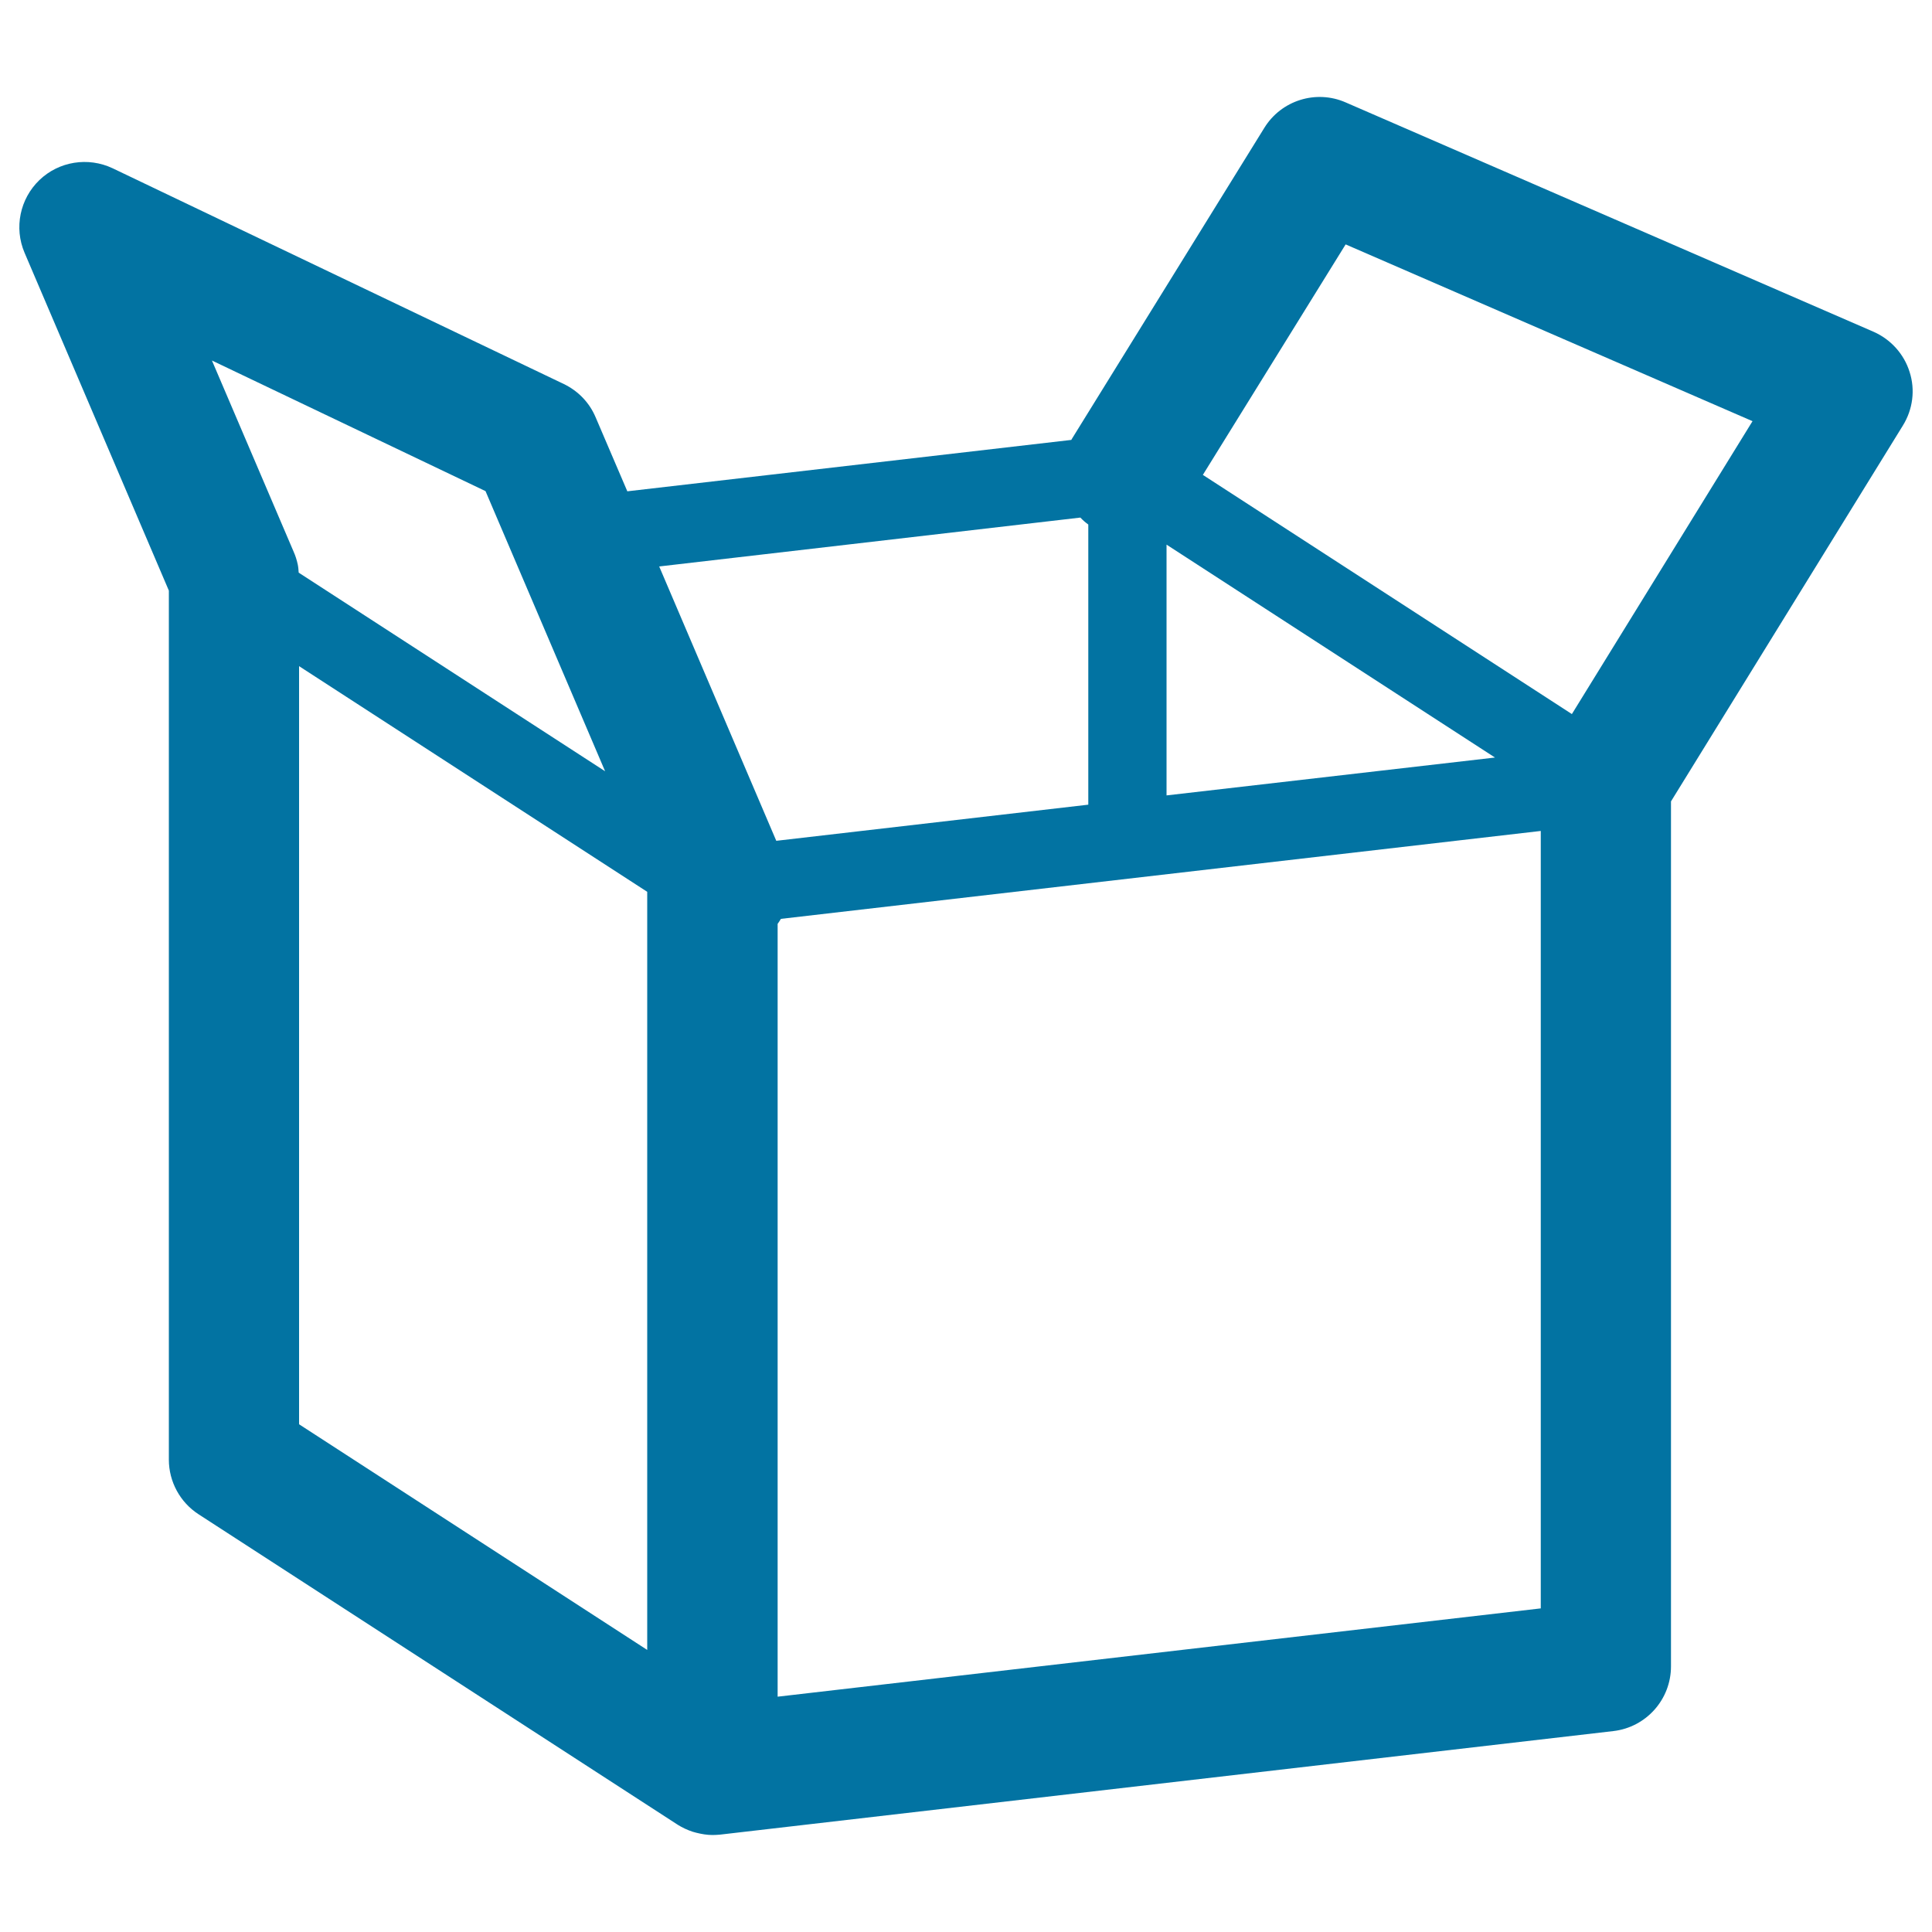
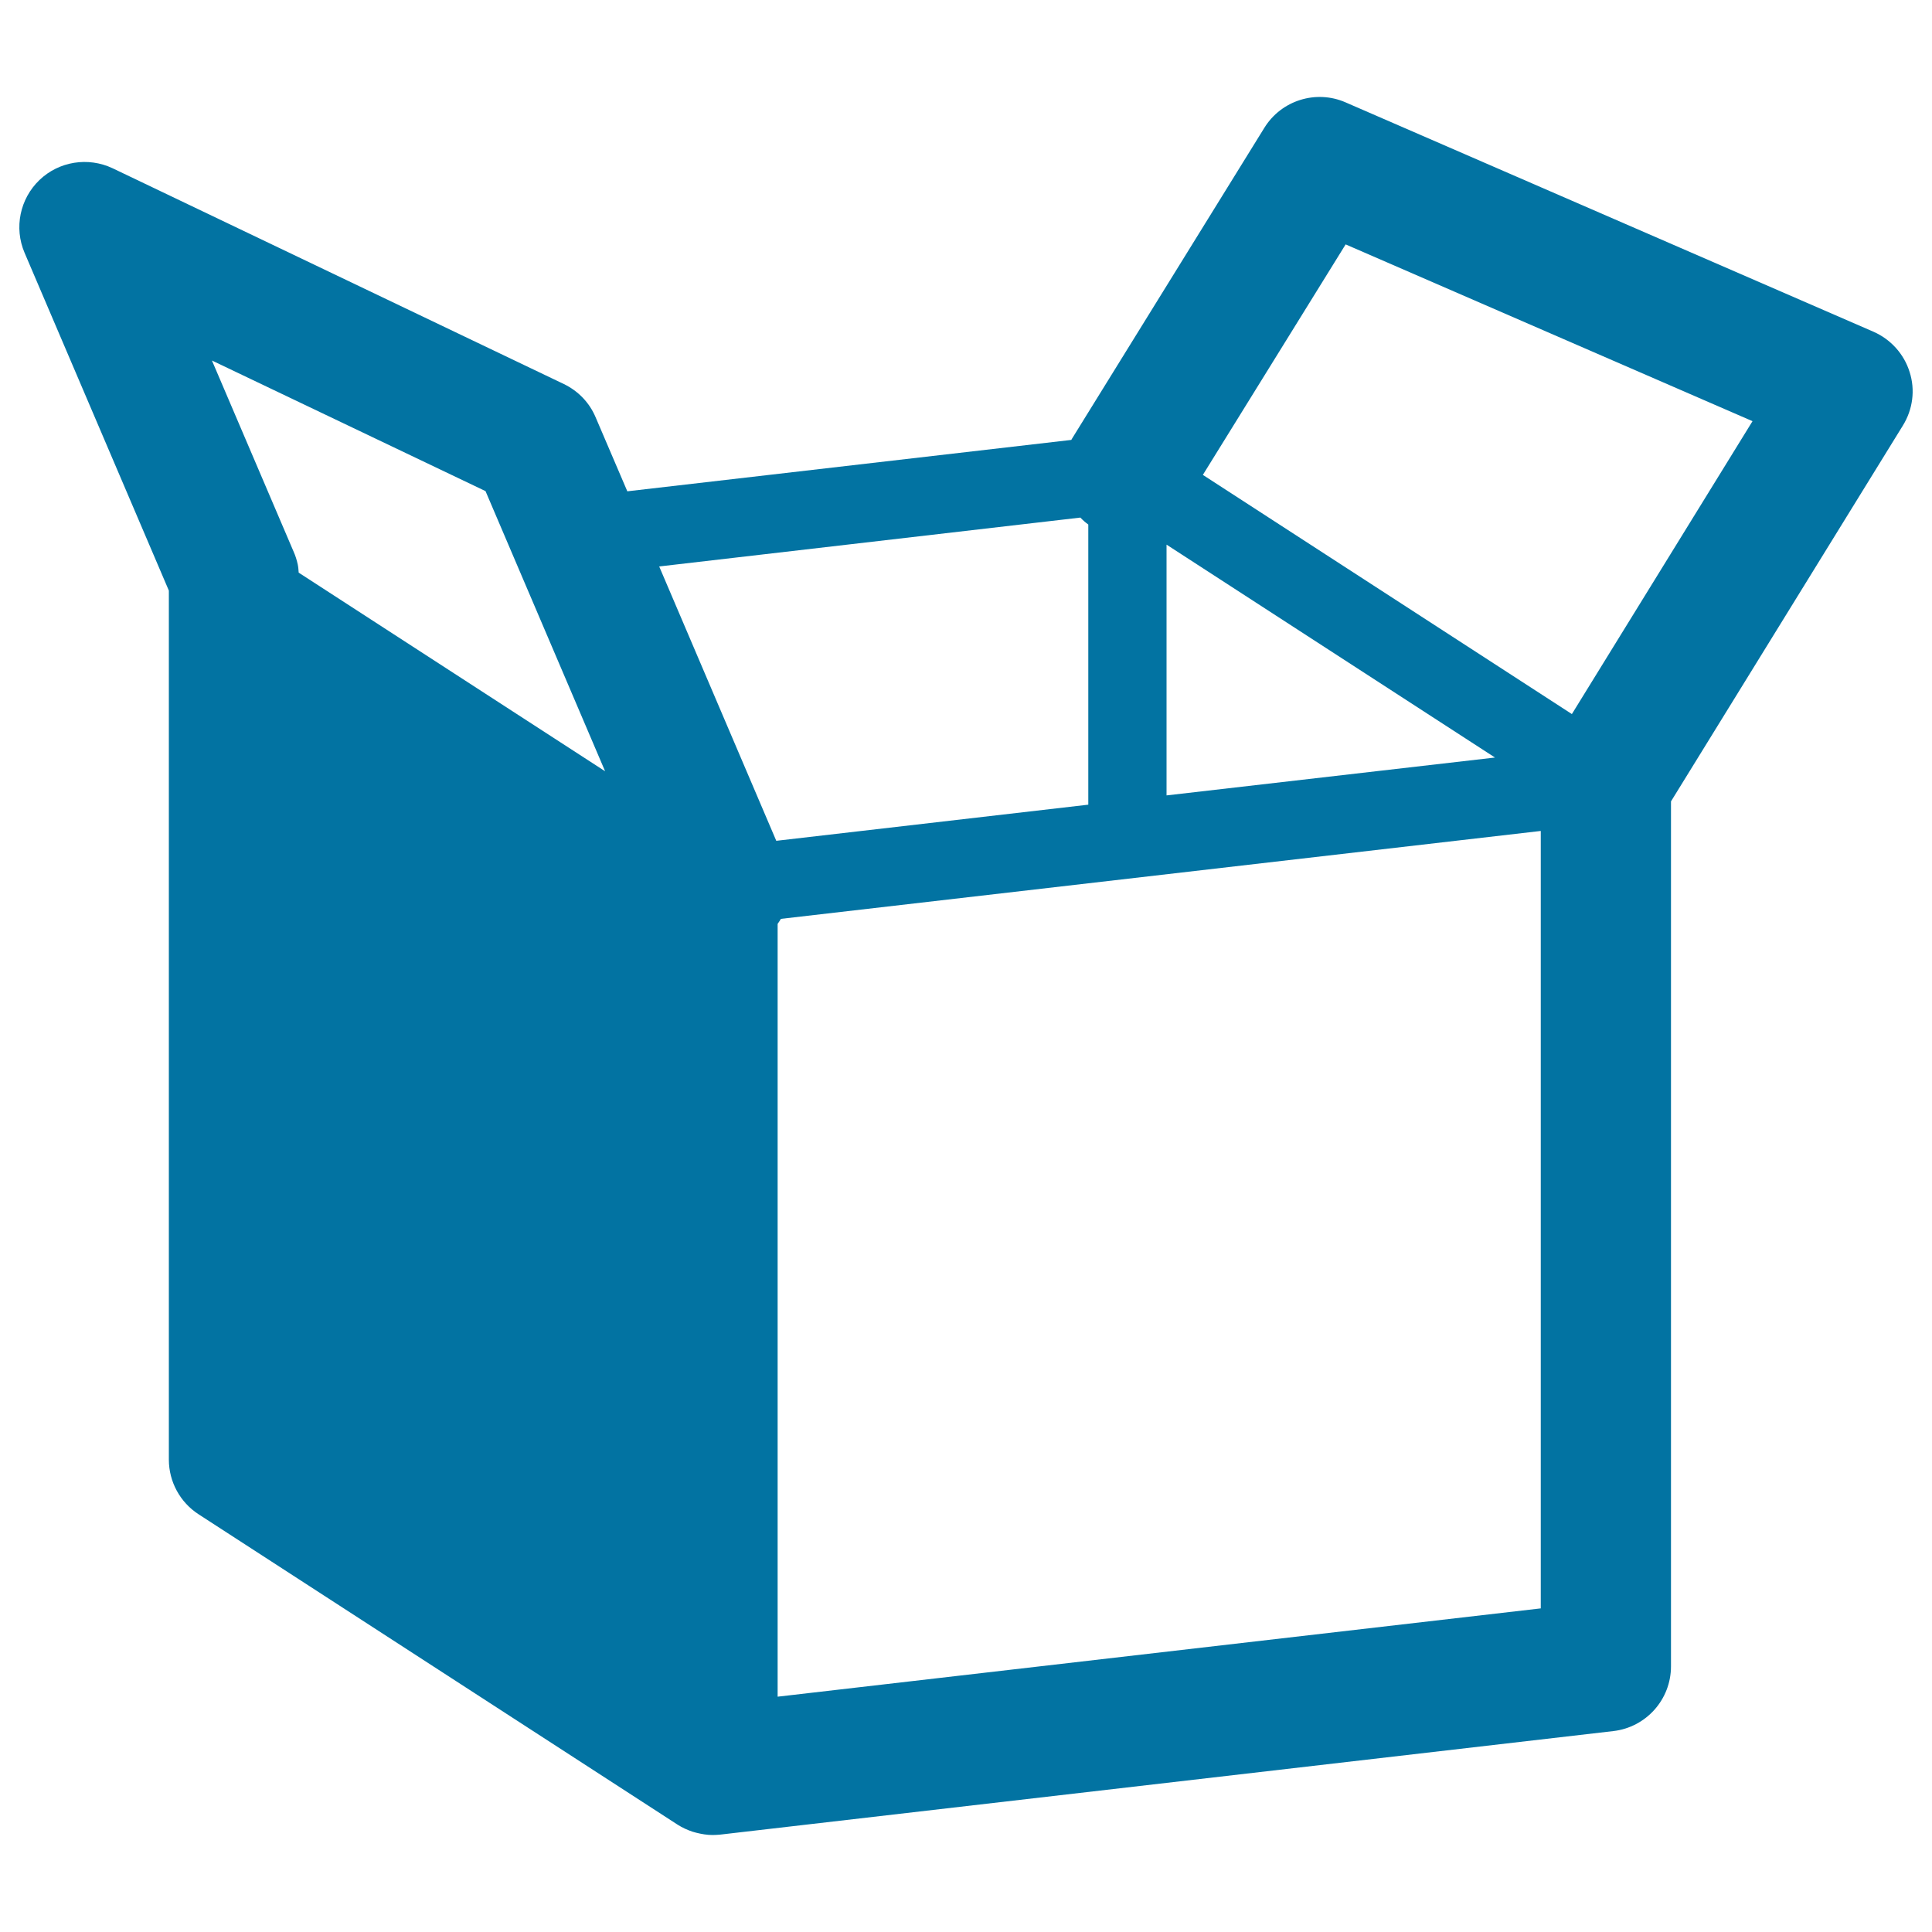
<svg xmlns="http://www.w3.org/2000/svg" viewBox="0 0 1000 1000" style="fill:#0273a2">
  <title>Case SVG icon</title>
-   <path d="M988.4,192.5c-2.9-9.3-9.8-16.9-18.7-20.8L696.5,53c-15.3-6.7-33.3-1.1-42.1,13.2L554.9,227c-0.2,0.2-0.2,0.5-0.4,0.7l-229.8,26.6L308.3,216c-3.2-7.6-9-13.6-16.4-17.2L58.3,87.1c-12.7-6-27.8-3.6-37.9,6.1c-10.1,9.7-13.2,24.7-7.7,37.6l74.7,174.9v449.8c0,11.4,5.8,22.1,15.4,28.3l247.7,160.5c0.1,0.1,0.3,0.1,0.3,0.2c2.4,1.5,5,2.7,7.7,3.6c0.6,0.2,1.2,0.3,1.8,0.5c2.8,0.7,5.6,1.2,8.5,1.2c1.3,0,2.6-0.1,3.9-0.2L835.1,896c17-2,29.8-16.4,29.8-33.5V414.8l120-194.5C990.1,211.9,991.4,201.8,988.4,192.5z M603.8,281.9l170,110.2l-170,19.6V281.9L603.8,281.9z M559.2,267.9c1.2,1.3,2.6,2.5,4.1,3.6v145l-161.5,18.7l-60.6-142L559.2,267.9z M251.3,254.2l61.9,145L154.6,296.4c-0.1-1.5-0.2-2.9-0.5-4.3c-0.5-2.3-1.2-4.5-2.1-6.5l-42.3-99L251.3,254.2z M154.8,344.8l180.2,116.8V854L154.8,737.2V344.8z M402.5,878.2v-400c0.6-0.9,1.2-1.7,1.7-2.6l393.3-45.5v402.4L402.5,878.2z M813.6,369.6l-191-123.8l73.9-119.3L907.1,218L813.6,369.6z" />
+   <path d="M988.4,192.5c-2.9-9.3-9.8-16.9-18.7-20.8L696.5,53c-15.3-6.7-33.3-1.1-42.1,13.2L554.9,227c-0.2,0.2-0.2,0.5-0.4,0.7l-229.8,26.6L308.3,216c-3.2-7.6-9-13.6-16.4-17.2L58.3,87.1c-12.7-6-27.8-3.6-37.9,6.1c-10.1,9.7-13.2,24.7-7.7,37.6l74.7,174.9v449.8c0,11.4,5.8,22.1,15.4,28.3l247.7,160.5c0.1,0.1,0.3,0.1,0.3,0.2c2.4,1.5,5,2.7,7.7,3.6c0.6,0.2,1.2,0.3,1.8,0.5c2.8,0.7,5.6,1.2,8.5,1.2c1.3,0,2.6-0.1,3.9-0.2L835.1,896c17-2,29.8-16.4,29.8-33.5V414.8l120-194.5C990.1,211.9,991.4,201.8,988.4,192.5z M603.8,281.9l170,110.2l-170,19.6V281.9L603.8,281.9z M559.2,267.9c1.2,1.3,2.6,2.5,4.1,3.6v145l-161.5,18.7l-60.6-142L559.2,267.9z M251.3,254.2l61.9,145L154.6,296.4c-0.1-1.5-0.2-2.9-0.5-4.3c-0.5-2.3-1.2-4.5-2.1-6.5l-42.3-99L251.3,254.2z M154.8,344.8V854L154.8,737.2V344.8z M402.5,878.2v-400c0.6-0.9,1.2-1.7,1.7-2.6l393.3-45.5v402.4L402.5,878.2z M813.6,369.6l-191-123.8l73.9-119.3L907.1,218L813.6,369.6z" />
</svg>